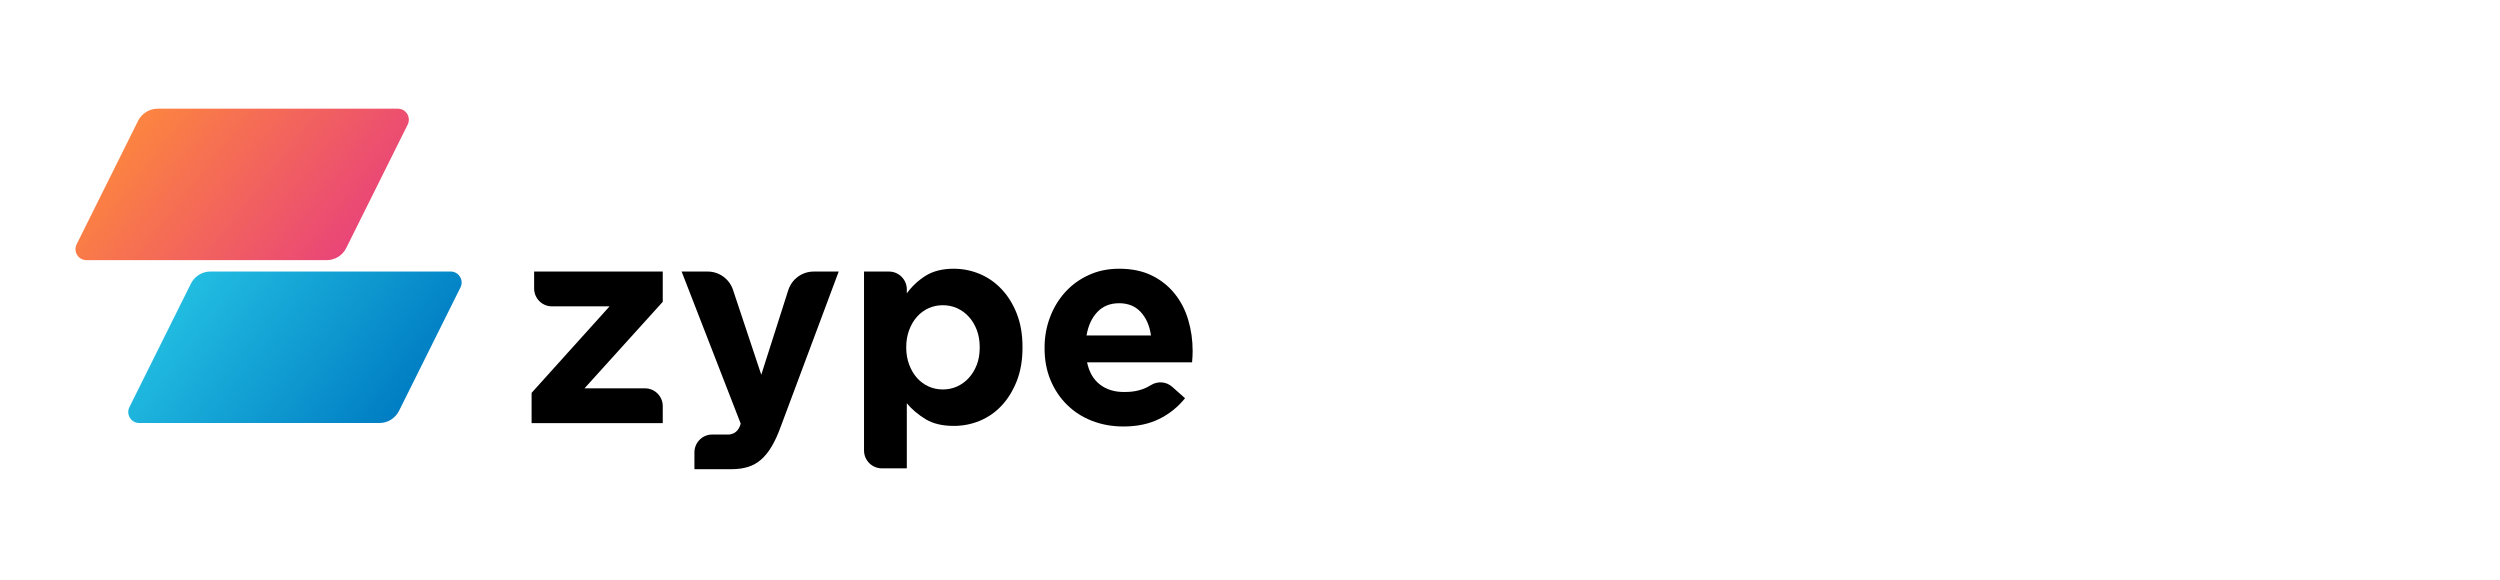
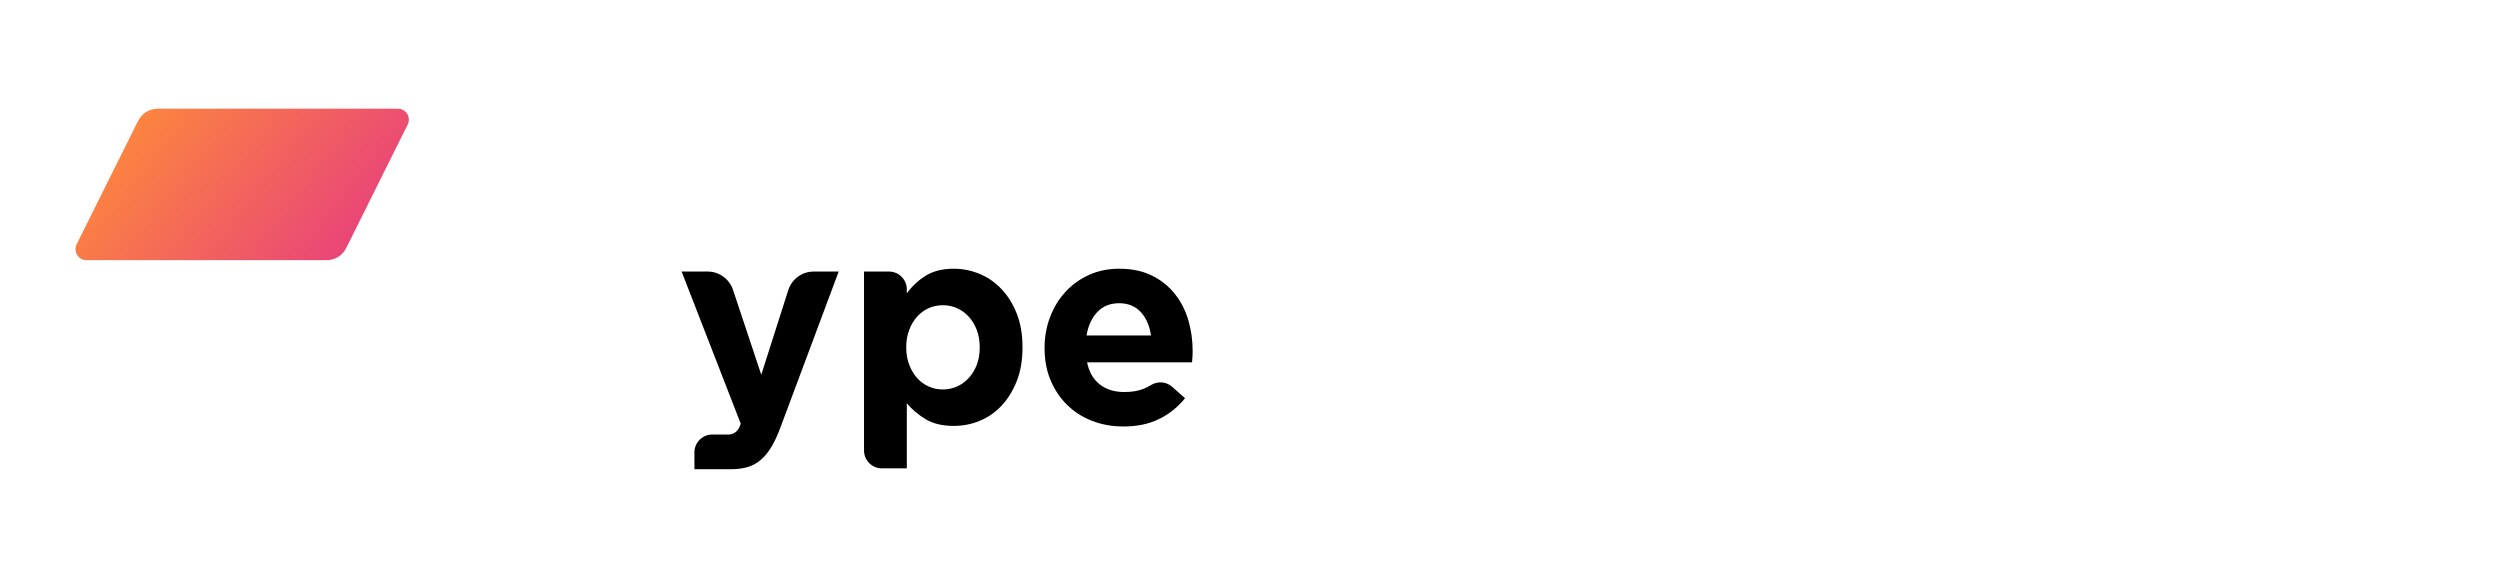
<svg xmlns="http://www.w3.org/2000/svg" width="69" height="16" viewBox="0 0 69 16" fill="none">
  <g clip-path="url(#clip0_3875_3553)">
-     <path d="M14.742 7.962C14.742 8.234 14.961 8.455 15.232 8.455H16.824L14.672 10.843V11.678H18.292V11.21C18.292 10.938 18.073 10.718 17.802 10.718H16.132L18.292 8.33V7.495H14.742V7.962Z" fill="black" />
    <path d="M21.756 8.009L21.011 10.343L20.231 8C20.131 7.699 19.85 7.495 19.534 7.495H18.813L20.444 11.693C20.386 11.903 20.26 11.981 20.119 11.993V11.993H19.657C19.386 11.993 19.166 12.214 19.166 12.486V12.95C19.166 12.95 20.159 12.95 20.18 12.95C20.356 12.95 20.511 12.929 20.646 12.887C20.781 12.845 20.901 12.778 21.007 12.684C21.113 12.591 21.211 12.47 21.299 12.321C21.387 12.173 21.47 11.992 21.547 11.779L23.148 7.495H22.457C22.137 7.495 21.854 7.703 21.756 8.009Z" fill="black" />
    <path d="M27.638 7.975C27.462 7.79 27.26 7.651 27.032 7.557C26.804 7.464 26.569 7.417 26.325 7.417C26.015 7.417 25.757 7.481 25.552 7.608C25.348 7.736 25.173 7.898 25.028 8.096V7.988C25.028 7.716 24.808 7.495 24.537 7.495H23.847V12.433C23.847 12.705 24.067 12.926 24.337 12.926H25.028V11.131C25.168 11.298 25.34 11.443 25.544 11.568C25.749 11.693 26.009 11.755 26.325 11.755C26.574 11.755 26.812 11.709 27.04 11.615C27.268 11.521 27.469 11.382 27.642 11.198C27.816 11.013 27.956 10.787 28.062 10.519C28.168 10.251 28.221 9.943 28.221 9.594V9.578C28.221 9.23 28.168 8.922 28.062 8.654C27.956 8.386 27.814 8.16 27.638 7.975ZM27.04 9.594C27.04 9.771 27.013 9.93 26.959 10.07C26.904 10.21 26.83 10.332 26.737 10.433C26.644 10.534 26.536 10.612 26.415 10.667C26.293 10.722 26.162 10.749 26.022 10.749C25.883 10.749 25.752 10.722 25.63 10.667C25.508 10.612 25.402 10.534 25.311 10.433C25.221 10.332 25.148 10.209 25.094 10.066C25.04 9.923 25.012 9.766 25.012 9.594V9.578C25.012 9.407 25.04 9.25 25.094 9.106C25.148 8.963 25.221 8.841 25.311 8.74C25.402 8.638 25.508 8.56 25.63 8.506C25.752 8.451 25.883 8.424 26.022 8.424C26.162 8.424 26.293 8.451 26.415 8.506C26.536 8.56 26.644 8.638 26.737 8.74C26.83 8.841 26.904 8.963 26.959 9.106C27.013 9.25 27.04 9.407 27.04 9.578V9.594Z" fill="black" />
    <path d="M32.796 8.833C32.716 8.56 32.592 8.318 32.423 8.108C32.255 7.897 32.044 7.729 31.79 7.604C31.536 7.479 31.236 7.417 30.889 7.417C30.583 7.417 30.305 7.474 30.054 7.589C29.802 7.703 29.586 7.859 29.405 8.057C29.224 8.255 29.083 8.486 28.982 8.751C28.881 9.017 28.83 9.298 28.83 9.594V9.61C28.83 9.932 28.884 10.225 28.993 10.488C29.102 10.75 29.253 10.978 29.448 11.17C29.642 11.363 29.872 11.511 30.139 11.615C30.406 11.719 30.695 11.771 31.005 11.771C31.384 11.771 31.712 11.702 31.992 11.564C32.272 11.427 32.51 11.235 32.707 10.991L32.352 10.676C32.187 10.528 31.945 10.514 31.758 10.633C31.471 10.815 31.169 10.819 31.021 10.819C30.757 10.819 30.535 10.75 30.357 10.612C30.178 10.475 30.06 10.27 30.003 10H32.901C32.906 9.943 32.91 9.888 32.913 9.836C32.915 9.784 32.917 9.735 32.917 9.688C32.917 9.391 32.877 9.106 32.796 8.833ZM29.988 9.259C30.034 8.988 30.134 8.772 30.287 8.611C30.439 8.45 30.64 8.369 30.889 8.369C31.137 8.369 31.337 8.451 31.487 8.615C31.637 8.779 31.73 8.993 31.767 9.259H29.988Z" fill="black" />
-     <path d="M12.438 7.494H5.808C5.58 7.494 5.37 7.624 5.268 7.83L3.572 11.236C3.472 11.437 3.618 11.675 3.843 11.675H10.473C10.701 11.675 10.911 11.545 11.013 11.339L12.709 7.933C12.809 7.731 12.663 7.494 12.438 7.494Z" fill="url(#paint0_linear_3875_3553)" />
    <path d="M9.556 6.845L11.252 3.439C11.352 3.237 11.206 3 10.982 3H4.352C4.123 3 3.914 3.13 3.811 3.335L2.116 6.741C2.015 6.943 2.161 7.18 2.386 7.18H9.016C9.245 7.18 9.454 7.051 9.556 6.845Z" fill="url(#paint1_linear_3875_3553)" />
  </g>
  <defs>
    <linearGradient id="paint0_linear_3875_3553" x1="10.852" y1="11.645" x2="5.406" y2="7.539" gradientUnits="userSpaceOnUse">
      <stop stop-color="#007DC3" />
      <stop offset="1" stop-color="#22BDE1" />
    </linearGradient>
    <linearGradient id="paint1_linear_3875_3553" x1="9.374" y1="7.194" x2="4.057" y2="3.022" gradientUnits="userSpaceOnUse">
      <stop stop-color="#E94578" />
      <stop offset="1" stop-color="#FC8440" />
    </linearGradient>
    <clipPath id="clip0_3875_3553">
      <rect width="30.833" height="10" fill="white" transform="translate(2.083 3)" />
    </clipPath>
  </defs>
</svg>